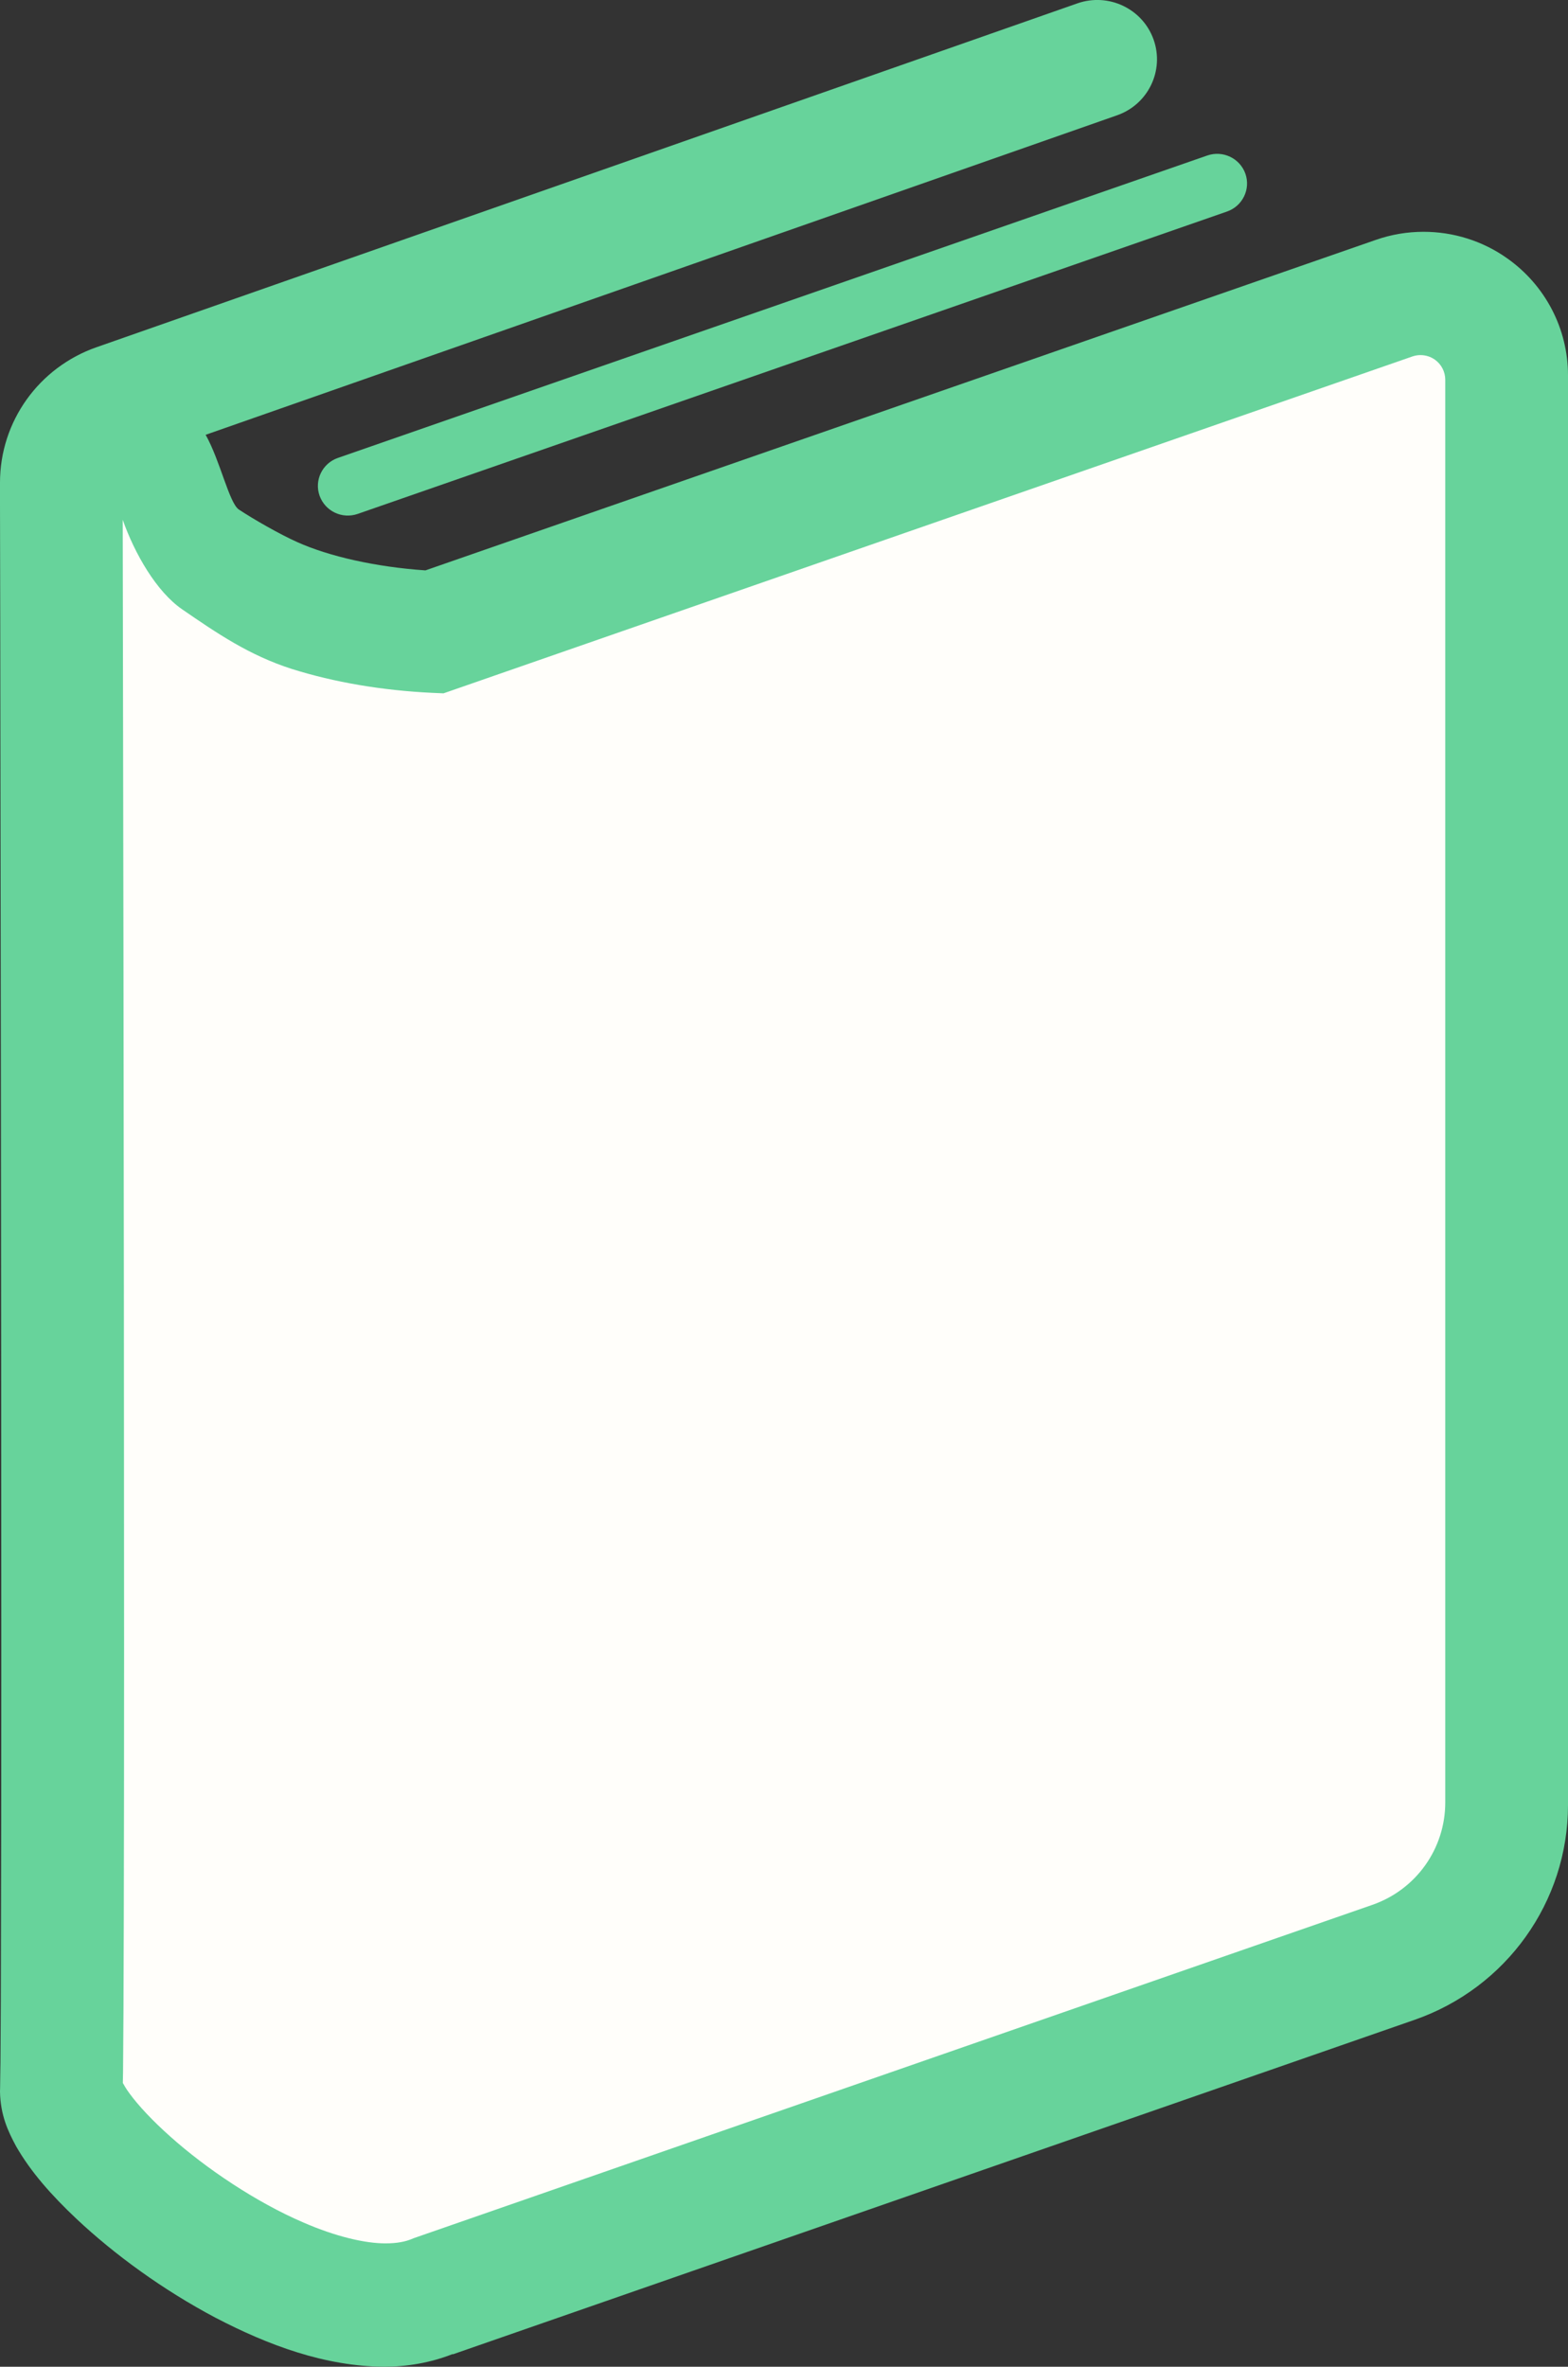
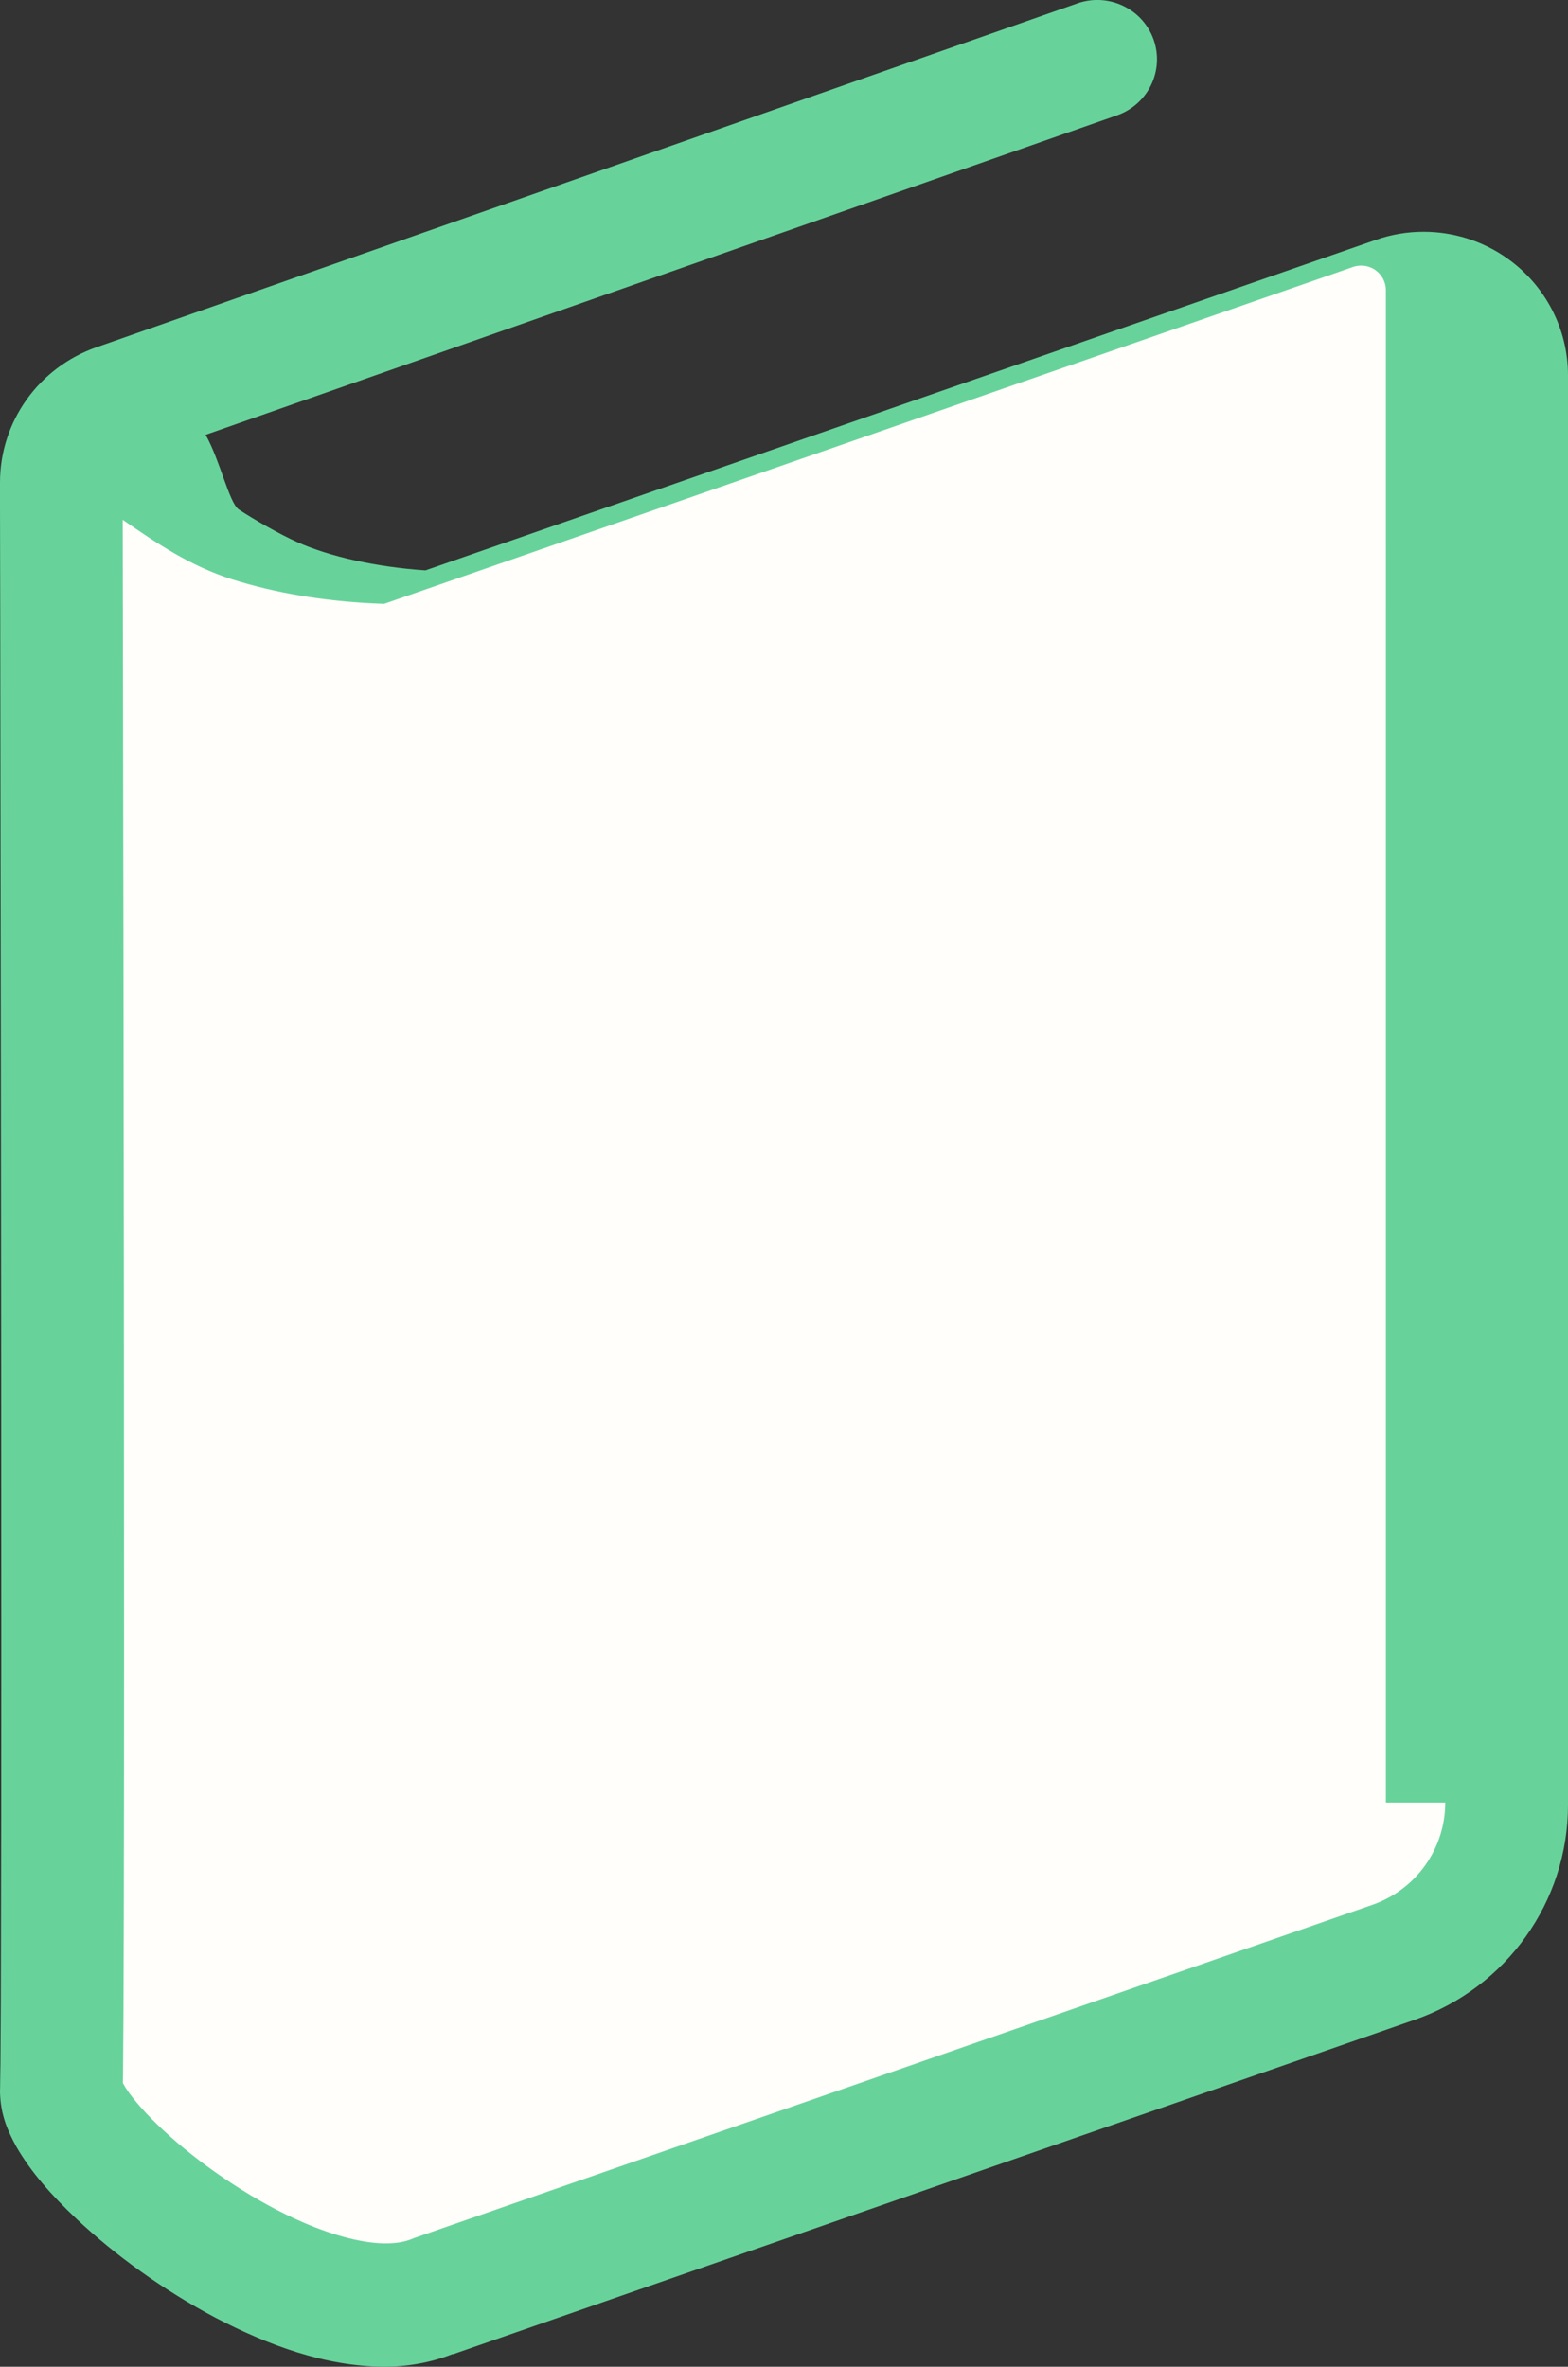
<svg xmlns="http://www.w3.org/2000/svg" version="1.1" x="0px" y="0px" width="53px" height="80px" viewBox="0 0 53 80" enable-background="new 0 0 53 80" xml:space="preserve">
  <rect x="0" y="0" width="53" height="80" fill="#333333" stroke="none" />
  <g id="レイヤー_1">
</g>
  <g id="作業">
    <g>
-       <path fill="#67D39B" d="M10.802,16.756c0.187,0.523,0.76,0.798,1.289,0.615L41.475,7.15c0.525-0.183,0.804-0.755,0.62-1.28    c-0.185-0.52-0.76-0.796-1.287-0.614L11.42,15.479C10.895,15.662,10.617,16.234,10.802,16.756z" />
      <g>
        <path fill="#67D39B" d="M50.943,8.731c-0.834-0.592-1.826-0.896-2.826-0.896c-0.539,0-1.086,0.089-1.611,0.273L14.38,19.28     c-1.698-0.116-3.268-0.478-4.328-0.954c-0.569-0.252-1.484-0.774-1.977-1.102c-0.329-0.217-0.631-1.651-1.124-2.527l30.808-10.8     c1.053-0.369,1.604-1.515,1.233-2.561c-0.371-1.042-1.523-1.591-2.576-1.222L3.265,11.736l0.005-0.002     C1.311,12.416,0,14.249,0,16.311v0.743v0.002c0,0.005,0.004,1.429,0.008,3.822c0.011,7.179,0.036,23.023,0.036,34.935     c0,3.97-0.003,7.505-0.012,10.133c-0.001,1.313-0.007,2.402-0.013,3.203c-0.001,0.399-0.004,0.728-0.01,0.974     c-0.002,0.242-0.006,0.419-0.006,0.454v-0.003L0,70.702c0.016,0.802,0.272,1.34,0.544,1.846c0.497,0.867,1.19,1.65,2.045,2.457     c1.276,1.199,2.914,2.396,4.695,3.338c1.787,0.932,3.698,1.643,5.694,1.657c0.771,0,1.563-0.13,2.323-0.429l0.004,0.01     l32.509-11.307C50.92,67.194,53,64.282,53,61.013V12.685C53,11.111,52.23,9.638,50.943,8.731z" />
-         <path fill="#FFFEFA" d="M48.851,60.93c0,1.557-0.985,2.944-2.466,3.458L13.972,75.659l-0.059,0.025     c-0.205,0.085-0.487,0.146-0.868,0.146c-0.705,0.006-1.717-0.238-2.78-0.701c-1.595-0.682-3.3-1.828-4.507-2.908     c-0.606-0.538-1.092-1.063-1.372-1.448c-0.122-0.163-0.192-0.29-0.234-0.366c0.004-0.1,0.005-0.213,0.007-0.36     c0.021-1.797,0.035-7.37,0.035-14.292c0-14.619-0.04-35.168-0.046-38.185c0.405,1.147,1.14,2.427,2.007,3.025     c1.186,0.816,2.271,1.556,3.709,2.017c1.434,0.451,3.046,0.725,4.736,0.807l0.391,0.017l32.646-11.351l0.102-0.036     c0.091-0.03,0.18-0.046,0.273-0.046c0.173,0,0.344,0.052,0.487,0.153c0.22,0.156,0.352,0.41,0.352,0.68V60.93z" />
+         <path fill="#FFFEFA" d="M48.851,60.93c0,1.557-0.985,2.944-2.466,3.458L13.972,75.659l-0.059,0.025     c-0.205,0.085-0.487,0.146-0.868,0.146c-0.705,0.006-1.717-0.238-2.78-0.701c-1.595-0.682-3.3-1.828-4.507-2.908     c-0.606-0.538-1.092-1.063-1.372-1.448c-0.122-0.163-0.192-0.29-0.234-0.366c0.004-0.1,0.005-0.213,0.007-0.36     c0.021-1.797,0.035-7.37,0.035-14.292c0-14.619-0.04-35.168-0.046-38.185c1.186,0.816,2.271,1.556,3.709,2.017c1.434,0.451,3.046,0.725,4.736,0.807l0.391,0.017l32.646-11.351l0.102-0.036     c0.091-0.03,0.18-0.046,0.273-0.046c0.173,0,0.344,0.052,0.487,0.153c0.22,0.156,0.352,0.41,0.352,0.68V60.93z" />
      </g>
    </g>
  </g>
</svg>